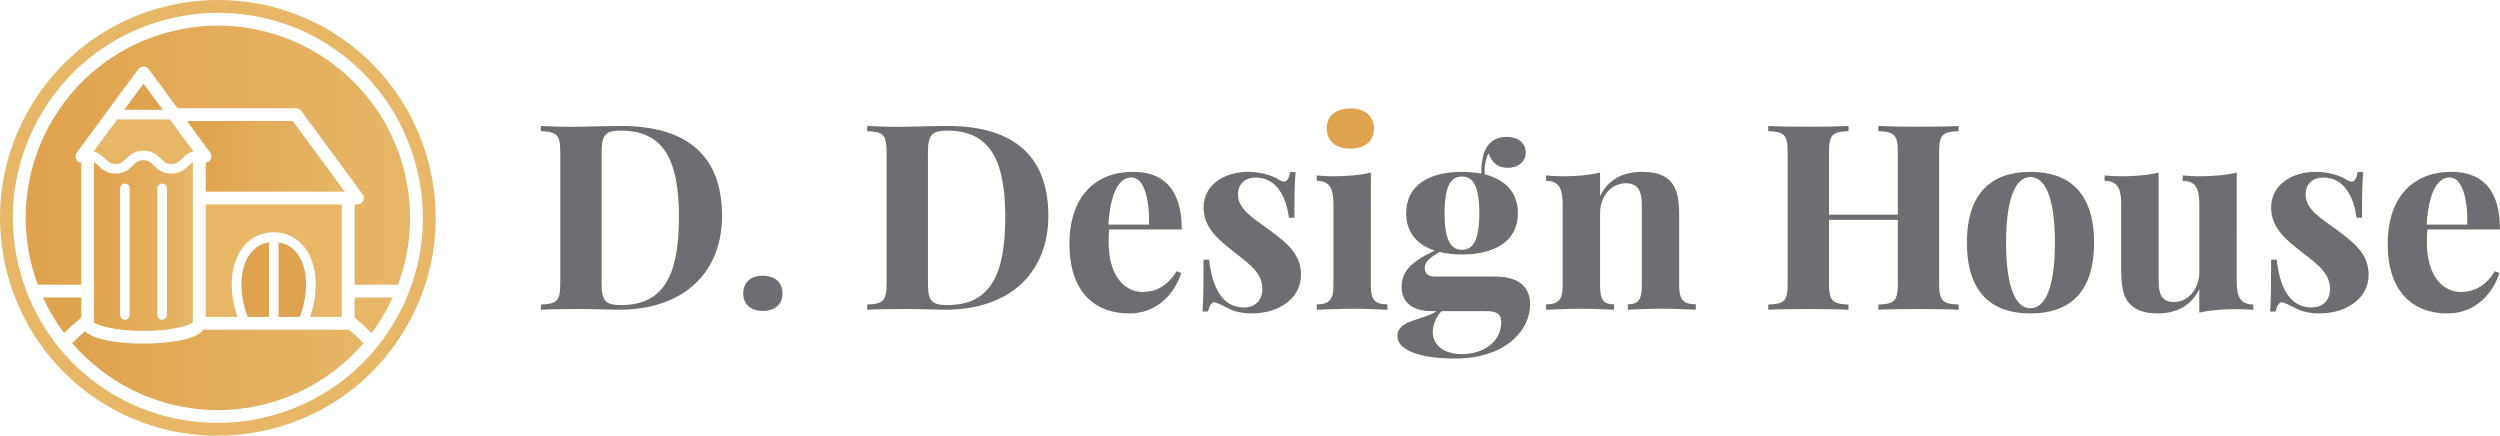
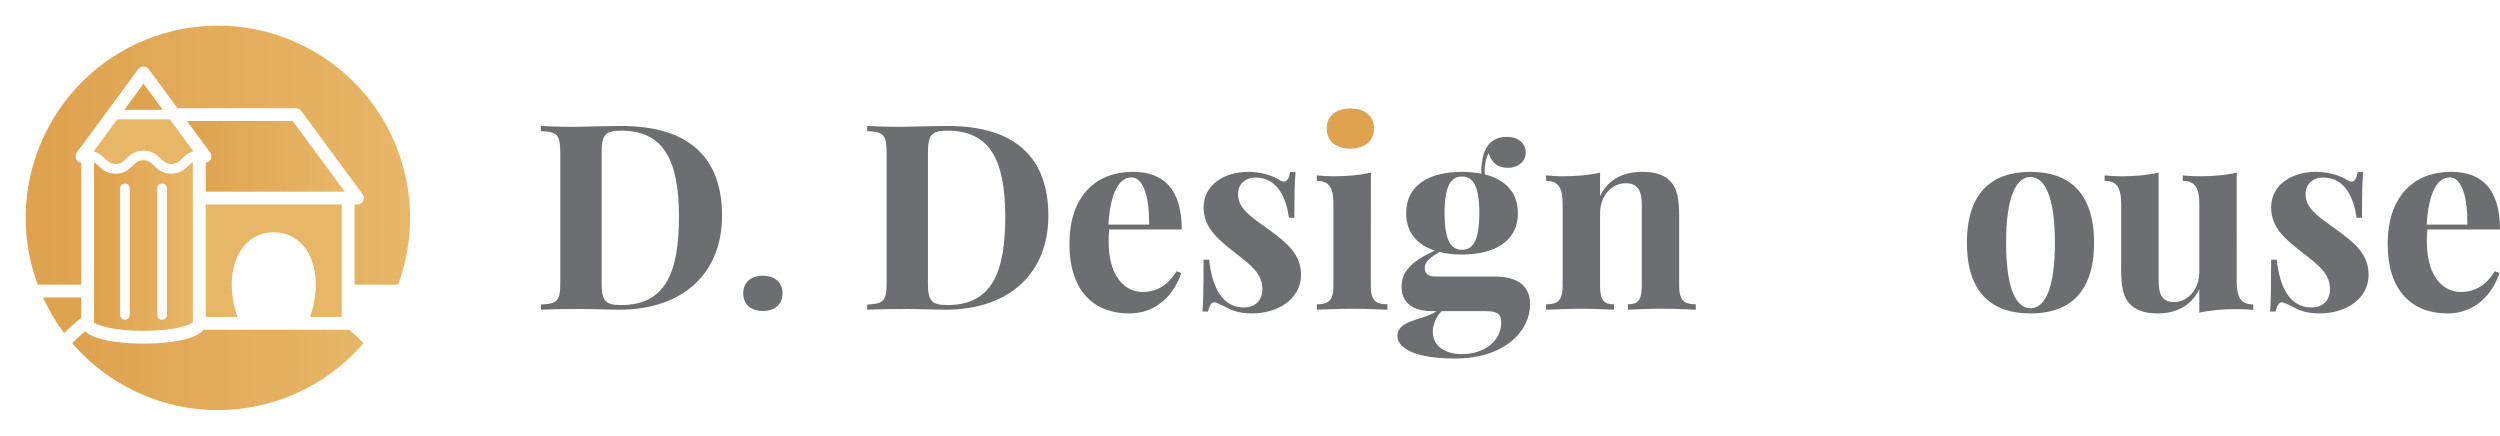
<svg xmlns="http://www.w3.org/2000/svg" xmlns:xlink="http://www.w3.org/1999/xlink" version="1.1" id="Layer_1" x="0px" y="0px" width="206.555px" height="36px" viewBox="0 0 206.555 36" enable-background="new 0 0 206.555 36" xml:space="preserve">
  <g>
    <defs>
      <path id="SVGID_1_" d="M28.766,27.243H16.813c-0.829,1.093-4.205,1.149-4.956,1.149c-0.721,0-3.846-0.06-4.832-1.024    c-0.338,0.292-0.674,0.599-1.015,0.938c-0.015,0.017-0.036,0.022-0.054,0.037c3.747,4.358,9.733,6.526,15.708,5.105    c3.395-0.802,6.271-2.646,8.38-5.105c-0.017-0.013-0.036-0.019-0.051-0.037c-0.407-0.406-0.792-0.764-1.162-1.076    C28.808,27.233,28.788,27.243,28.766,27.243" />
    </defs>
    <clipPath id="SVGID_2_">
      <use xlink:href="#SVGID_1_" overflow="visible" />
    </clipPath>
    <linearGradient id="SVGID_3_" gradientUnits="userSpaceOnUse" x1="-0.005" y1="36.112" x2="0.995" y2="36.112" gradientTransform="matrix(24.088 0 0 -24.088 6.078 900.904)">
      <stop offset="0" style="stop-color:#DFA24F" />
      <stop offset="1" style="stop-color:#E7B667" />
    </linearGradient>
    <rect x="5.956" y="27.23" clip-path="url(#SVGID_2_)" fill="url(#SVGID_3_)" width="24.088" height="7.64" />
  </g>
  <g>
    <defs>
      <path id="SVGID_4_" d="M15.447,9.998l1.918,2.606c0.173,0.235,0.123,0.566-0.112,0.739c-0.077,0.058-0.166,0.082-0.255,0.091    v2.401h11.488l-4.303-5.837H15.447z" />
    </defs>
    <clipPath id="SVGID_5_">
      <use xlink:href="#SVGID_4_" overflow="visible" />
    </clipPath>
    <linearGradient id="SVGID_6_" gradientUnits="userSpaceOnUse" x1="-0.005" y1="36.219" x2="0.995" y2="36.219" gradientTransform="matrix(13.039 0 0 -13.039 15.516 485.173)">
      <stop offset="0" style="stop-color:#DFA24F" />
      <stop offset="1" style="stop-color:#E7B667" />
    </linearGradient>
    <rect x="15.447" y="9.998" clip-path="url(#SVGID_5_)" fill="url(#SVGID_6_)" width="13.039" height="5.837" />
  </g>
  <g>
    <defs>
      <rect id="SVGID_7_" width="206.555" height="36" />
    </defs>
    <clipPath id="SVGID_8_">
      <use xlink:href="#SVGID_7_" overflow="visible" />
    </clipPath>
    <path clip-path="url(#SVGID_8_)" fill="#E7B667" d="M9.681,9.866l-1.945,2.641c0.431,0.118,0.704,0.38,0.935,0.601   c0.269,0.257,0.462,0.443,0.88,0.443c0.415,0,0.607-0.185,0.875-0.442c0.308-0.297,0.69-0.665,1.426-0.665   c0.736,0,1.12,0.368,1.427,0.664c0.269,0.257,0.463,0.443,0.88,0.443c0.418,0,0.61-0.185,0.878-0.443   c0.232-0.222,0.506-0.485,0.942-0.603l-1.944-2.639H9.681z" />
-     <path clip-path="url(#SVGID_8_)" fill="#E7B667" d="M17.986,36C9.62,36,2.426,30.306,0.492,22.152   c-1.109-4.68-0.331-9.506,2.191-13.598C5.207,4.465,9.171,1.6,13.849,0.491C15.218,0.166,16.622,0,18.016,0   c8.366,0,15.559,5.695,17.492,13.846c1.109,4.677,0.331,9.505-2.19,13.598c-2.522,4.094-6.487,6.956-11.163,8.065   C20.783,35.835,19.38,36,17.986,36 M18.016,1.059c-1.312,0-2.633,0.156-3.923,0.462C9.69,2.565,5.959,5.26,3.586,9.111   c-2.374,3.851-3.106,8.396-2.063,12.798c1.82,7.674,8.589,13.031,16.463,13.031c1.313,0,2.632-0.153,3.922-0.462   c4.401-1.043,8.132-3.739,10.507-7.587c2.373-3.849,3.107-8.396,2.062-12.798C32.658,6.419,25.889,1.059,18.016,1.059" />
  </g>
  <g>
    <defs>
      <path id="SVGID_9_" d="M14.336,2.551C5.805,4.574,0.529,13.132,2.553,21.665c0.153,0.642,0.346,1.264,0.57,1.866    c0.02-0.001,0.036-0.013,0.056-0.013l3.537,0.003V13.437c-0.088-0.01-0.177-0.035-0.255-0.092    c-0.236-0.173-0.286-0.504-0.112-0.741l5.082-6.898c0.199-0.271,0.652-0.271,0.852,0l2.383,3.235h9.786    c0.168,0,0.326,0.08,0.427,0.215l5.081,6.896c0.12,0.161,0.136,0.375,0.047,0.553c-0.09,0.178-0.274,0.291-0.473,0.291h-0.237    v6.625h3.526c0.021,0,0.039,0.01,0.059,0.013c1.06-2.844,1.319-6.024,0.566-9.199c-1.731-7.3-8.244-12.215-15.433-12.216    C16.801,2.119,15.569,2.259,14.336,2.551" />
    </defs>
    <clipPath id="SVGID_10_">
      <use xlink:href="#SVGID_9_" overflow="visible" />
    </clipPath>
    <linearGradient id="SVGID_11_" gradientUnits="userSpaceOnUse" x1="0.008" y1="36.345" x2="1.007" y2="36.345" gradientTransform="matrix(31.759 0 0 -31.759 1.891 1167.082)">
      <stop offset="0" style="stop-color:#DFA24F" />
      <stop offset="1" style="stop-color:#E7B667" />
    </linearGradient>
    <rect x="0.529" y="2.119" clip-path="url(#SVGID_10_)" fill="url(#SVGID_11_)" width="33.672" height="21.415" />
  </g>
  <g>
    <defs>
      <rect id="SVGID_12_" width="206.555" height="36" />
    </defs>
    <clipPath id="SVGID_13_">
      <use xlink:href="#SVGID_12_" overflow="visible" />
    </clipPath>
-     <path clip-path="url(#SVGID_13_)" fill="#E7B667" d="M29.295,26.243c0.451,0.366,0.913,0.787,1.408,1.278   c0.685-0.913,1.267-1.902,1.742-2.942h-3.149L29.295,26.243z" />
    <path clip-path="url(#SVGID_13_)" fill="#E7B667" d="M16.999,26.186h2.615C18.913,24.123,19,22.067,19.89,20.69   c0.623-0.963,1.565-1.485,2.72-1.504h0.007c1.167,0.021,2.105,0.543,2.729,1.504c0.889,1.376,0.977,3.432,0.275,5.495h2.616v-9.292   H16.999V26.186z" />
    <path clip-path="url(#SVGID_13_)" fill="#DFA24F" d="M6.716,24.579H3.552c0.478,1.056,1.067,2.041,1.745,2.945   c0.477-0.479,0.945-0.896,1.419-1.281V24.579z" />
  </g>
  <polygon fill="#DFA24F" points="11.857,6.912 10.265,9.073 13.449,9.073 " />
  <g>
    <defs>
-       <rect id="SVGID_14_" width="206.555" height="36" />
-     </defs>
+       </defs>
    <clipPath id="SVGID_15_">
      <use xlink:href="#SVGID_14_" overflow="visible" />
    </clipPath>
    <path clip-path="url(#SVGID_15_)" fill="#DFA24F" d="M23.014,20.019v6.161h1.76c0.71-1.899,0.687-3.85-0.095-5.059   C24.28,20.508,23.709,20.133,23.014,20.019" />
    <path clip-path="url(#SVGID_15_)" fill="#DFA24F" d="M20.556,21.123c-0.783,1.209-0.806,3.159-0.096,5.062h1.761v-6.167   C21.53,20.128,20.955,20.505,20.556,21.123" />
  </g>
  <g>
    <defs>
      <path id="SVGID_16_" d="M9.924,26.02v-10.46c0-0.219,0.178-0.396,0.396-0.396c0.22,0,0.397,0.178,0.397,0.396v10.46    c0,0.221-0.177,0.398-0.397,0.398C10.1,26.418,9.924,26.24,9.924,26.02 M12.997,26.02v-10.46c0-0.219,0.179-0.396,0.398-0.396    c0.219,0,0.397,0.178,0.397,0.396v10.46c0,0.221-0.179,0.398-0.397,0.398C13.176,26.418,12.997,26.24,12.997,26.02 M10.971,13.681    c-0.308,0.296-0.69,0.664-1.427,0.664s-1.12-0.368-1.429-0.662c-0.12-0.117-0.228-0.216-0.344-0.292v13.248    c0.269,0.253,1.689,0.698,4.081,0.698c2.391,0,3.812-0.445,4.082-0.698V13.386c-0.122,0.076-0.231,0.176-0.353,0.295    c-0.307,0.296-0.691,0.663-1.429,0.663c-0.737,0-1.119-0.367-1.427-0.662c-0.269-0.259-0.463-0.444-0.88-0.444    C11.429,13.238,11.236,13.423,10.971,13.681" />
    </defs>
    <clipPath id="SVGID_17_">
      <use xlink:href="#SVGID_16_" overflow="visible" />
    </clipPath>
    <linearGradient id="SVGID_18_" gradientUnits="userSpaceOnUse" x1="-0.032" y1="36.832" x2="0.968" y2="36.832" gradientTransform="matrix(8.164 0 0 -8.164 8.031 320.964)">
      <stop offset="0" style="stop-color:#DFA24F" />
      <stop offset="1" style="stop-color:#E7B667" />
    </linearGradient>
    <rect x="7.771" y="13.238" clip-path="url(#SVGID_17_)" fill="url(#SVGID_18_)" width="8.163" height="14.099" />
  </g>
  <g>
    <defs>
      <rect id="SVGID_19_" width="206.555" height="36" />
    </defs>
    <clipPath id="SVGID_20_">
      <use xlink:href="#SVGID_19_" overflow="visible" />
    </clipPath>
    <path clip-path="url(#SVGID_20_)" fill="#6D6E71" d="M49.708,12.638v10.724c0,1.498,0.283,1.843,1.613,1.843   c3.614,0,4.775-2.619,4.775-7.291c0-4.807-1.339-7.121-4.796-7.121C49.991,10.795,49.708,11.162,49.708,12.638 M59.657,17.833   c0,4.671-3.142,7.758-8.535,7.758c-0.671,0-2.168-0.061-3.132-0.061c-1.267,0-2.576,0.02-3.299,0.061v-0.429   c1.362-0.063,1.602-0.283,1.602-1.843V12.678c0-1.561-0.251-1.78-1.602-1.843v-0.429c0.587,0.031,1.582,0.073,2.587,0.073   c0.22,0,0.45-0.011,0.67-0.011c1.026-0.021,2.514-0.061,3.372-0.061C56.965,10.408,59.657,13.047,59.657,17.833" />
    <path clip-path="url(#SVGID_20_)" fill="#6D6E71" d="M64.652,24.241c0,0.899-0.633,1.451-1.627,1.451   c-0.994,0-1.618-0.549-1.618-1.451c0-0.908,0.623-1.46,1.618-1.46C64.02,22.781,64.652,23.333,64.652,24.241" />
    <path clip-path="url(#SVGID_20_)" fill="none" d="M64.652,24.241c0,0.899-0.633,1.451-1.627,1.451   c-0.994,0-1.618-0.549-1.618-1.451c0-0.908,0.623-1.46,1.618-1.46C64.02,22.781,64.652,23.333,64.652,24.241z" />
    <path clip-path="url(#SVGID_20_)" fill="#6D6E71" d="M76.668,12.638v10.724c0,1.498,0.282,1.843,1.612,1.843   c3.614,0,4.776-2.619,4.776-7.291c0-4.807-1.34-7.121-4.796-7.121C76.951,10.795,76.668,11.162,76.668,12.638 M86.617,17.833   c0,4.671-3.142,7.758-8.535,7.758c-0.671,0-2.168-0.061-3.132-0.061c-1.267,0-2.577,0.02-3.299,0.061v-0.429   c1.361-0.063,1.602-0.283,1.602-1.843V12.678c0-1.561-0.251-1.78-1.602-1.843v-0.429c0.587,0.031,1.582,0.073,2.587,0.073   c0.22,0,0.45-0.011,0.67-0.011c1.026-0.021,2.514-0.061,3.372-0.061C83.926,10.408,86.617,13.047,86.617,17.833" />
    <path clip-path="url(#SVGID_20_)" fill="#6D6E71" d="M91.577,18.555h3.362c0.041-2.094-0.409-3.896-1.457-3.896   C92.519,14.659,91.754,15.78,91.577,18.555 M97.21,22.409l0.387,0.146c-0.513,1.614-1.917,3.343-4.294,3.343   c-2.89,0-4.943-1.822-4.943-5.742c0-3.98,2.2-5.959,5.247-5.959c2.504,0,4.033,1.403,4.033,4.762H91.64   c-0.031,0.313-0.042,0.673-0.042,1.019c0,2.986,1.435,4.145,2.796,4.145C95.251,24.126,96.342,23.834,97.21,22.409" />
    <path clip-path="url(#SVGID_20_)" fill="#6D6E71" d="M105.69,14.858c0.146,0.094,0.272,0.146,0.388,0.146   c0.251,0,0.43-0.251,0.502-0.785h0.462c-0.074,0.817-0.095,1.864-0.095,3.77h-0.45c-0.22-1.581-0.922-3.319-2.754-3.319   c-0.828,0-1.457,0.502-1.457,1.382c0,1.289,1.321,2,2.64,2.985c1.435,1.058,2.566,1.979,2.566,3.676   c0,1.958-1.854,3.183-4.064,3.183c-0.858,0-1.528-0.184-2.01-0.45c-0.388-0.199-0.691-0.355-0.995-0.451   c-0.031-0.01-0.063-0.021-0.095-0.021c-0.24,0-0.419,0.305-0.523,0.764h-0.45c0.062-0.92,0.084-2.114,0.084-4.282h0.46   c0.262,2.324,1.09,3.948,2.891,3.948c0.744,0,1.508-0.43,1.508-1.528c0-1.258-0.932-1.959-2.164-2.923   c-1.403-1.1-2.691-2.077-2.691-3.802c0-1.905,1.738-2.953,3.686-2.953C104.328,14.199,105.272,14.585,105.69,14.858" />
    <path clip-path="url(#SVGID_20_)" fill="#6D6E71" d="M113.26,23.604c0,1.193,0.367,1.54,1.371,1.54v0.448   c-0.544-0.02-1.749-0.082-2.869-0.082c-1.11,0-2.397,0.062-2.963,0.082v-0.448c0.996,0,1.371-0.347,1.371-1.54v-6.766   c0-1.288-0.334-1.895-1.371-1.895v-0.45c0.454,0.041,0.899,0.073,1.33,0.073c1.192,0,2.229-0.094,3.135-0.304L113.26,23.604z" />
    <path clip-path="url(#SVGID_20_)" fill="#6D6E71" d="M119.353,17.612c0,2.294,0.546,3.027,1.436,3.027   c0.891,0,1.436-0.733,1.436-3.027s-0.545-3.027-1.436-3.027C119.898,14.585,119.353,15.319,119.353,17.612 M124.036,26.598   c0-0.575-0.263-0.89-1.237-0.89h-3.687c-0.503,0.481-0.732,1.235-0.732,1.696c0,1.227,1.058,1.854,2.408,1.854   C122.517,29.259,124.036,28.284,124.036,26.598 M123.521,22.85c1.562,0,2.901,0.553,2.901,2.304c0,2.063-1.948,4.467-6.21,4.467   c-3.233,0-4.754-0.823-4.754-1.854c0-1.365,2.104-1.277,3.245-2.063h-0.502c-0.817,0-2.398-0.281-2.398-1.989   c0-1.218,0.691-2.053,2.733-3.012c-1.436-0.476-2.356-1.477-2.356-3.09c0-2.367,1.973-3.414,4.611-3.414   c0.565,0,1.112,0.053,1.605,0.147c-0.021-0.356,0-0.712,0.072-1.058c0.136-1.12,0.752-1.979,2.029-1.979   c0.912,0,1.562,0.503,1.562,1.309c0,0.723-0.627,1.246-1.464,1.246c-0.911,0-1.331-0.451-1.605-1.204   c-0.145,0.251-0.251,0.618-0.311,1.089c-0.013,0.104-0.013,0.209-0.013,0.314c0,0.115,0,0.231,0.013,0.345   c1.644,0.419,2.733,1.445,2.733,3.205c0,2.357-1.979,3.415-4.616,3.415c-0.673,0-1.298-0.063-1.856-0.21   c-0.725,0.43-1.225,0.774-1.225,1.32c0,0.492,0.306,0.712,0.879,0.712H123.521z" />
    <path clip-path="url(#SVGID_20_)" fill="#6D6E71" d="M138.067,15.037c0.471,0.545,0.67,1.33,0.67,2.786v5.78   c0,1.193,0.377,1.537,1.373,1.537v0.449c-0.545-0.018-1.782-0.082-2.829-0.082c-1.1,0-2.263,0.061-2.785,0.082v-0.448   c0.848,0,1.151-0.346,1.151-1.538v-6.67c0-1.069-0.256-1.792-1.319-1.792c-1.204,0-2.127,1.07-2.127,2.483v5.979   c0,1.195,0.305,1.54,1.151,1.54v0.45c-0.503-0.021-1.611-0.083-2.659-0.083c-1.101,0-2.389,0.062-2.953,0.083v-0.45   c0.996,0,1.37-0.345,1.37-1.54v-6.765c0-1.288-0.333-1.896-1.37-1.896v-0.45c0.45,0.042,0.898,0.074,1.329,0.074   c1.193,0,2.229-0.095,3.132-0.305v1.938c0.712-1.456,1.99-2.001,3.499-2.001C136.925,14.199,137.627,14.534,138.067,15.037" />
-     <path clip-path="url(#SVGID_20_)" fill="#6D6E71" d="M161.825,10.837c-1.372,0.063-1.613,0.283-1.613,1.843v10.641   c0,1.559,0.262,1.778,1.613,1.843v0.429c-0.702-0.042-1.938-0.061-3.257-0.061c-1.246,0-2.577,0.019-3.373,0.061v-0.429   c1.367-0.064,1.609-0.284,1.609-1.843v-5.153h-5.69v5.153c0,1.559,0.255,1.778,1.612,1.843v0.429   c-0.773-0.042-2.054-0.061-3.248-0.061c-1.37,0-2.659,0.019-3.381,0.061v-0.429c1.364-0.064,1.604-0.284,1.604-1.843V12.68   c0-1.561-0.252-1.78-1.604-1.843v-0.429c0.726,0.041,2.011,0.062,3.381,0.062c1.193,0,2.473-0.021,3.248-0.062v0.429   c-1.373,0.063-1.612,0.283-1.612,1.843v5.058h5.69V12.68c0-1.561-0.255-1.78-1.609-1.843v-0.429   c0.796,0.041,2.127,0.062,3.373,0.062c1.314,0,2.555-0.021,3.257-0.062V10.837z" />
    <path clip-path="url(#SVGID_20_)" fill="#6D6E71" d="M165.747,20.053c0,3.844,0.849,5.414,2.011,5.414   c1.174,0,2.022-1.57,2.022-5.414c0-3.833-0.849-5.425-2.022-5.425C166.596,14.628,165.747,16.22,165.747,20.053 M173.016,20.053   c0,4.252-2.168,5.845-5.258,5.845c-3.079,0-5.247-1.593-5.247-5.845c0-4.242,2.168-5.854,5.247-5.854   C170.848,14.199,173.016,15.811,173.016,20.053" />
    <path clip-path="url(#SVGID_20_)" fill="#6D6E71" d="M184.8,23.268c0,1.278,0.335,1.886,1.372,1.886v0.449   c-0.449-0.041-0.9-0.062-1.33-0.062c-1.193,0-2.24,0.084-3.132,0.293v-1.938c-0.701,1.436-1.979,2.001-3.456,2.001   c-1.183,0-1.895-0.346-2.346-0.848c-0.472-0.535-0.652-1.361-0.652-2.776v-5.435c0-1.288-0.332-1.896-1.369-1.896v-0.45   c0.452,0.042,0.898,0.074,1.329,0.074c1.193,0,2.229-0.095,3.135-0.305v8.891c0,1.069,0.209,1.803,1.277,1.803   c1.144,0,2.083-1.069,2.083-2.481v-5.636c0-1.288-0.334-1.895-1.371-1.895v-0.45c0.451,0.041,0.898,0.073,1.33,0.073   c1.193,0,2.241-0.095,3.133-0.304L184.8,23.268z" />
    <path clip-path="url(#SVGID_20_)" fill="#6D6E71" d="M193.897,14.858c0.146,0.094,0.272,0.146,0.387,0.146   c0.252,0,0.431-0.251,0.505-0.785h0.46c-0.073,0.817-0.094,1.864-0.094,3.77h-0.452c-0.219-1.581-0.921-3.319-2.754-3.319   c-0.827,0-1.456,0.502-1.456,1.382c0,1.289,1.317,2,2.64,2.985c1.438,1.058,2.566,1.979,2.566,3.676   c0,1.958-1.854,3.183-4.063,3.183c-0.858,0-1.529-0.184-2.011-0.45c-0.384-0.199-0.691-0.355-0.995-0.451   c-0.032-0.01-0.063-0.021-0.095-0.021c-0.24,0-0.419,0.305-0.523,0.764h-0.45c0.062-0.92,0.083-2.114,0.083-4.282h0.461   c0.258,2.324,1.09,3.948,2.889,3.948c0.745,0,1.513-0.43,1.513-1.528c0-1.258-0.933-1.959-2.172-2.923   c-1.404-1.1-2.692-2.077-2.692-3.802c0-1.905,1.739-2.953,3.688-2.953C192.536,14.199,193.479,14.585,193.897,14.858" />
    <path clip-path="url(#SVGID_20_)" fill="#6D6E71" d="M200.493,18.555h3.361c0.042-2.094-0.406-3.896-1.456-3.896   C201.436,14.659,200.67,15.78,200.493,18.555 M206.126,22.409l0.384,0.146c-0.514,1.614-1.917,3.343-4.292,3.343   c-2.889,0-4.942-1.822-4.942-5.742c0-3.98,2.199-5.959,5.248-5.959c2.503,0,4.031,1.403,4.031,4.762h-6.001   c-0.031,0.313-0.042,0.673-0.042,1.019c0,2.986,1.439,4.145,2.796,4.145C204.168,24.126,205.257,23.834,206.126,22.409" />
    <path clip-path="url(#SVGID_20_)" fill="#DFA24F" d="M113.521,10.617c0,1.037-0.764,1.666-1.948,1.666   c-1.204,0-1.958-0.629-1.958-1.666c0-1.026,0.754-1.655,1.958-1.655C112.758,8.962,113.521,9.59,113.521,10.617" />
  </g>
</svg>